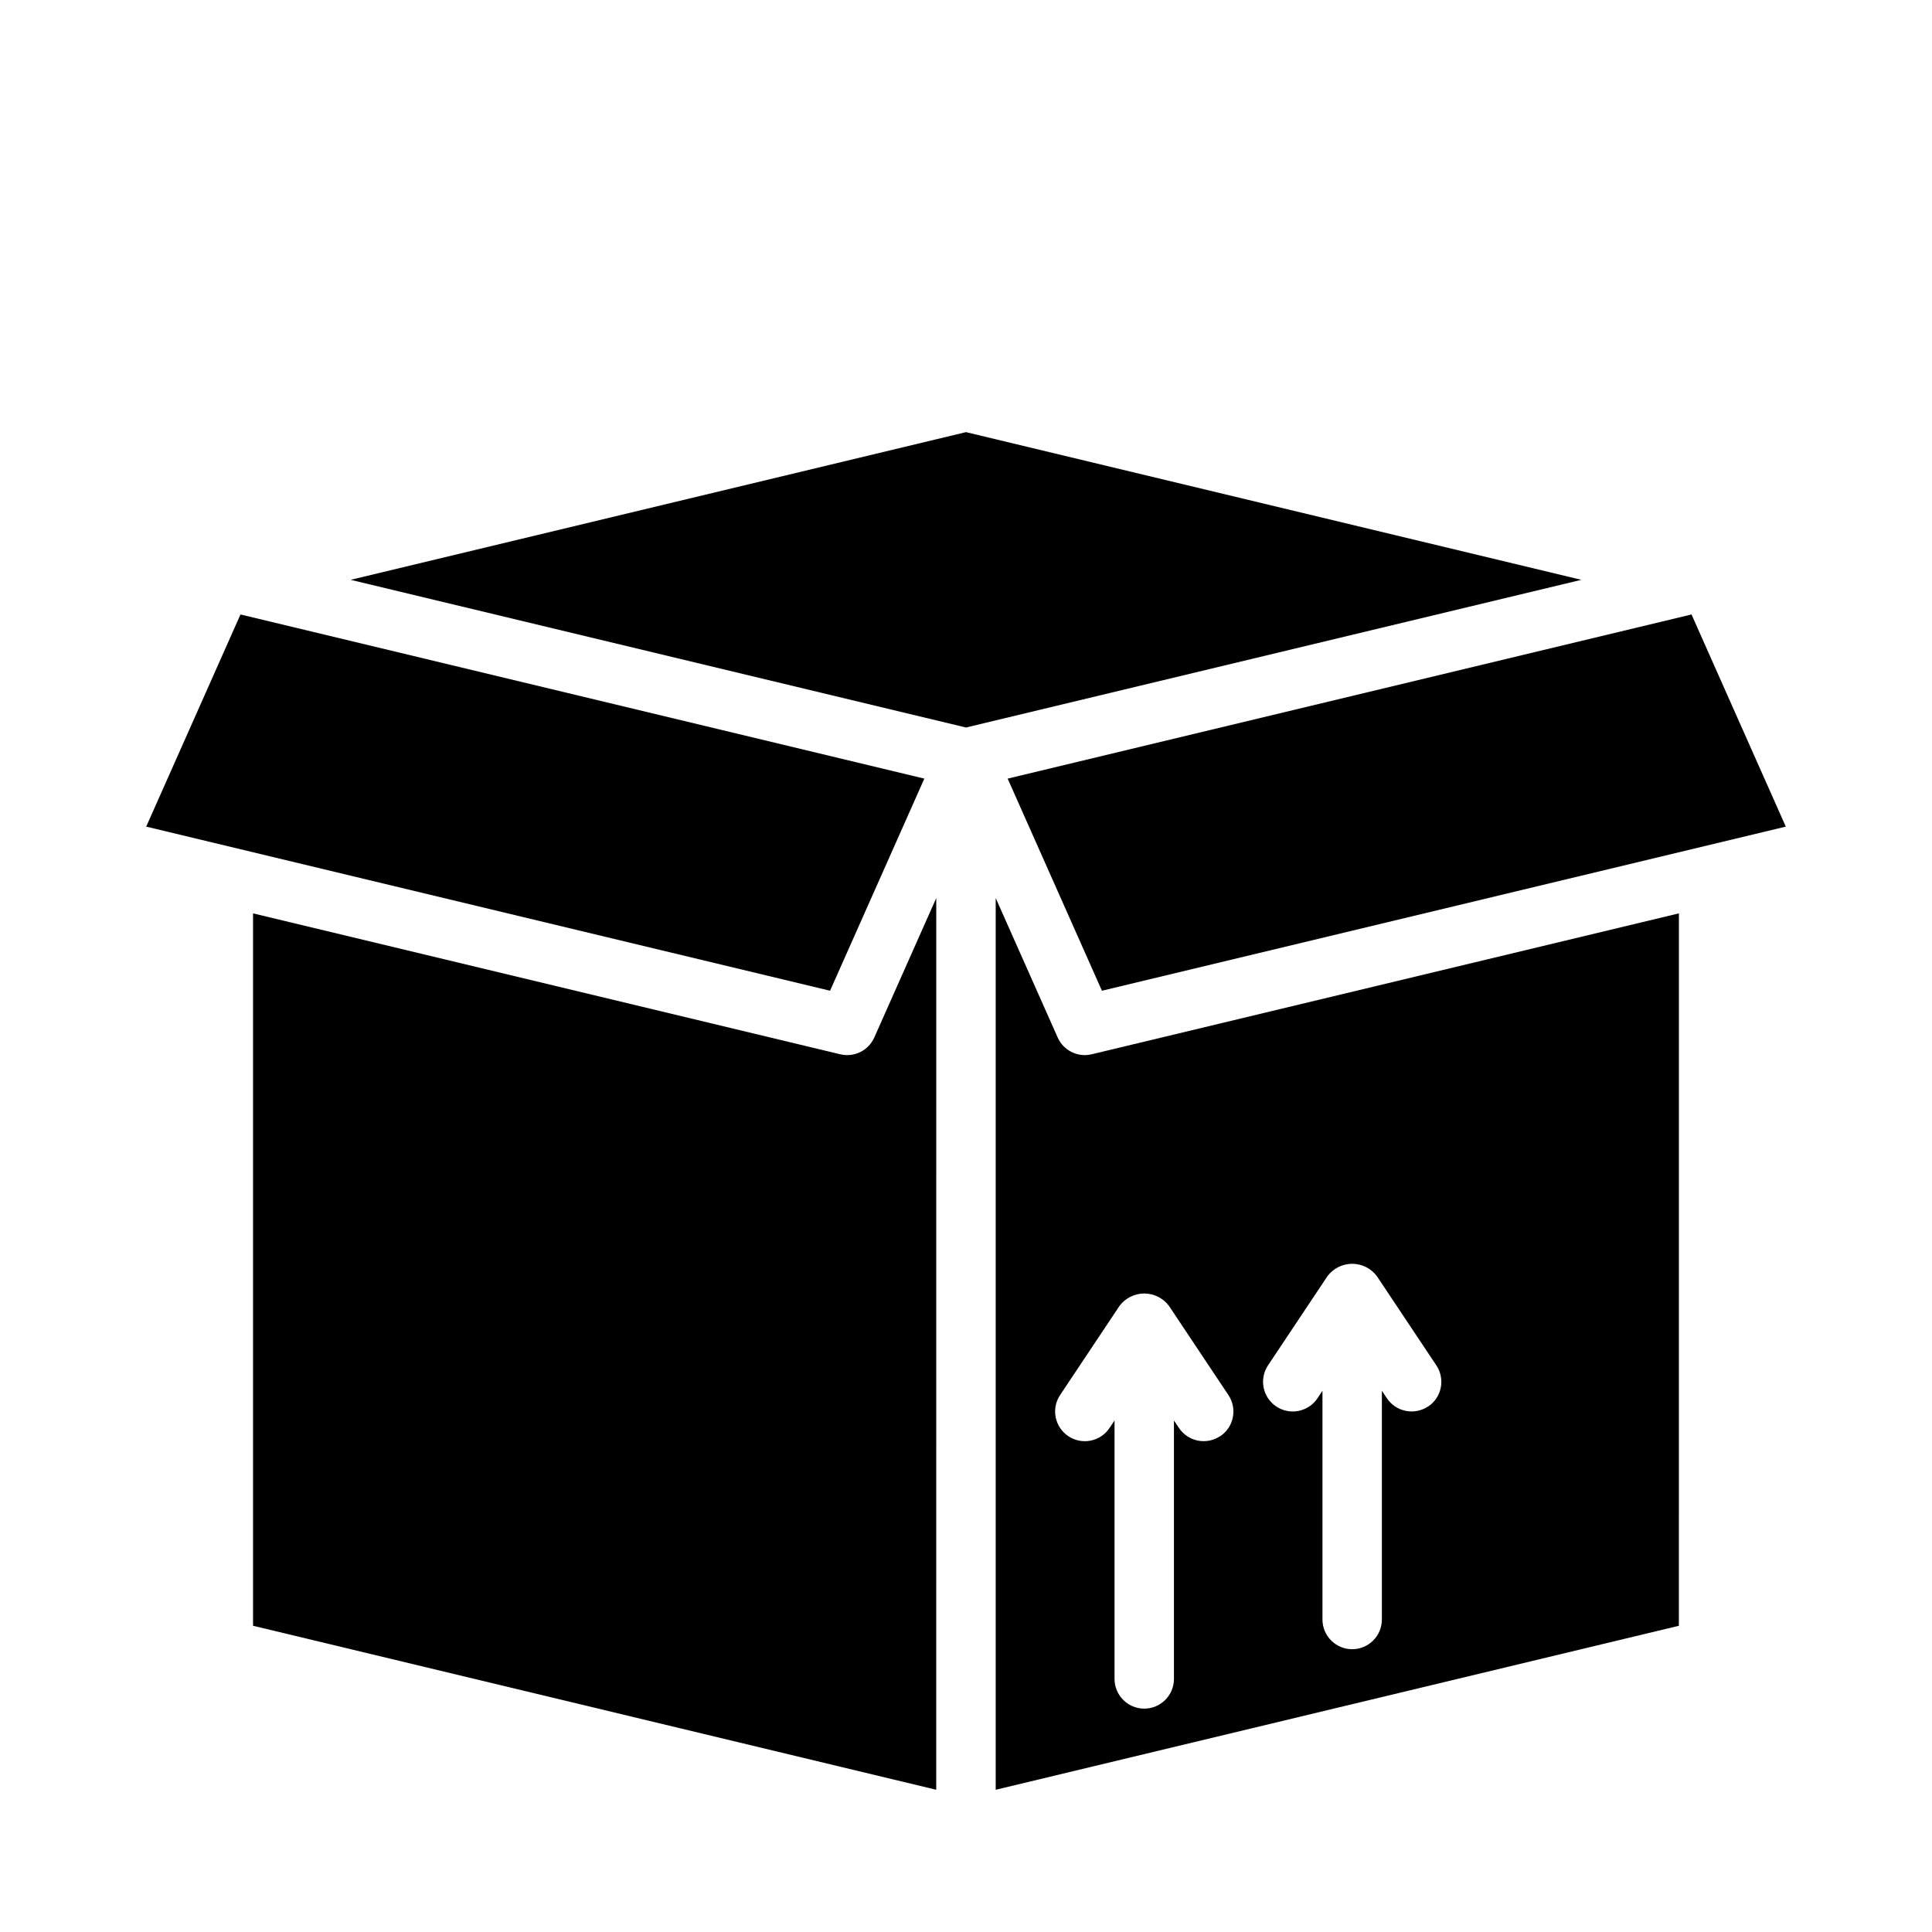
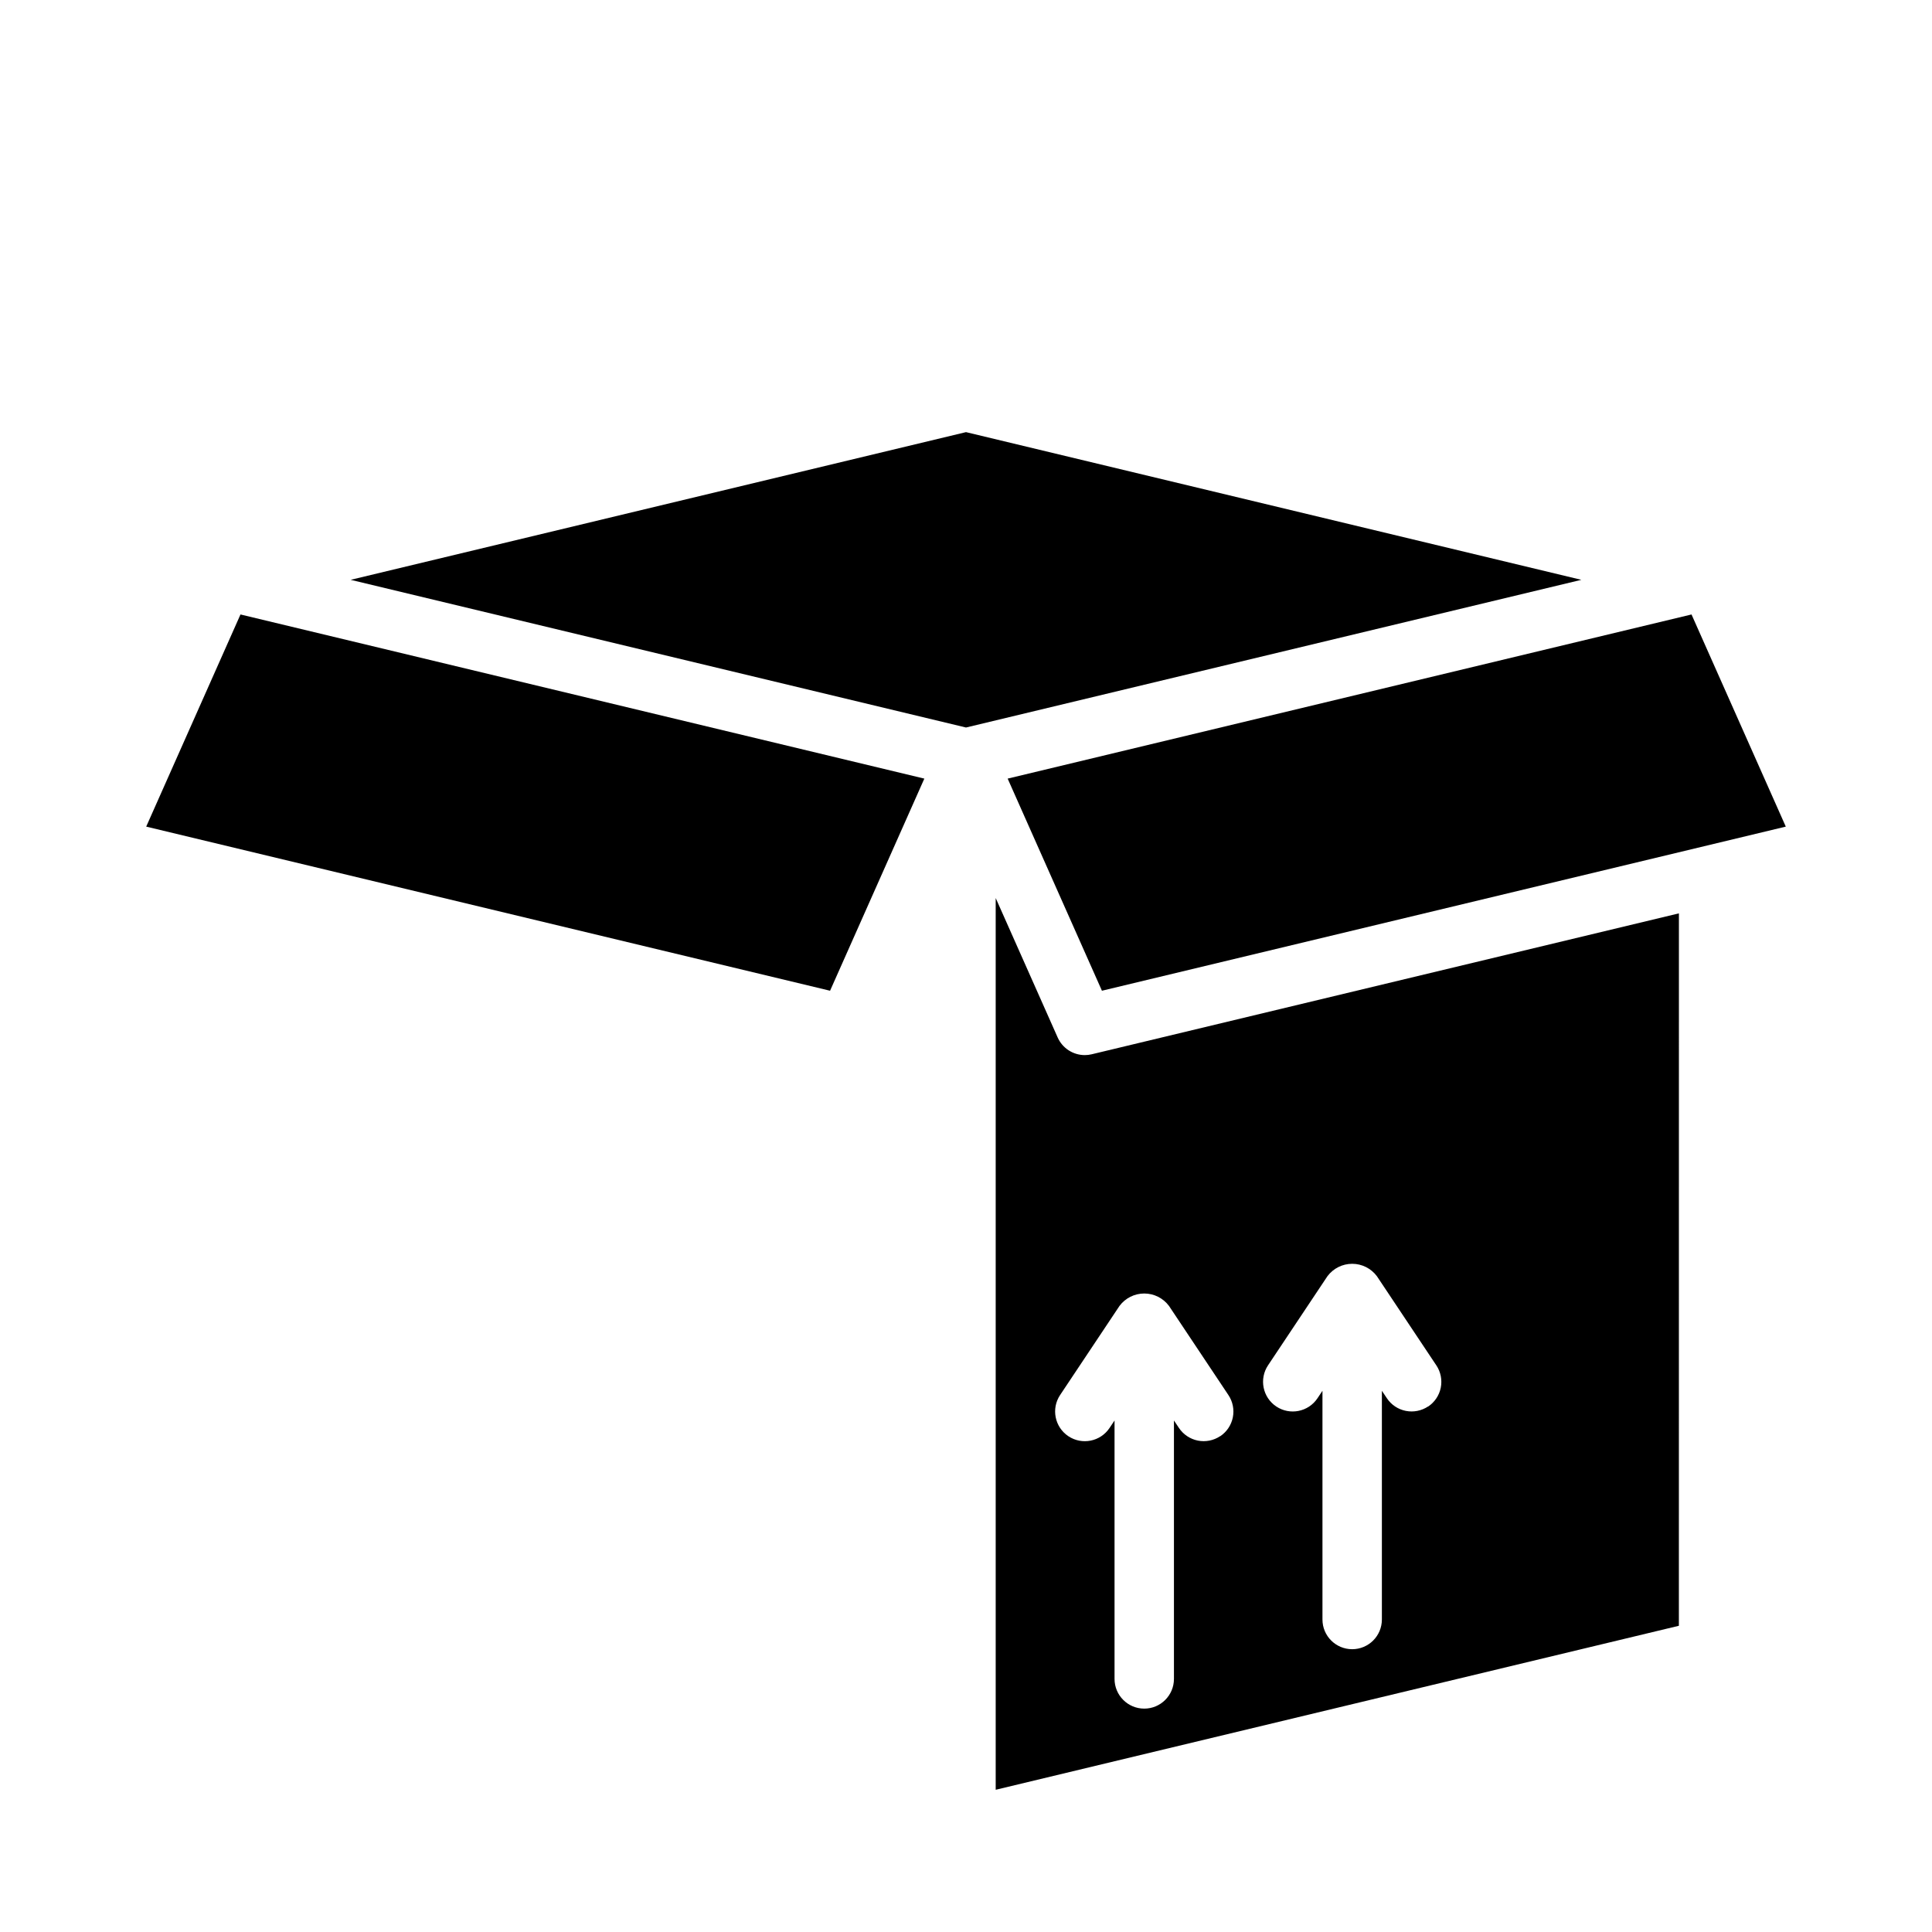
<svg xmlns="http://www.w3.org/2000/svg" fill="#000000" width="800px" height="800px" version="1.1" viewBox="144 144 512 512">
  <g>
    <path d="m388.96 350.34-181.23-43.5-24.984 56.223 181.23 43.492z" />
    <path d="m563.07 297.66-163.07-39.141-163.07 39.141 163.07 39.137z" />
-     <path d="m392.12 381.99-16.422 36.953 0.004-0.004c-1.543 3.469-5.34 5.344-9.031 4.457l-155.61-37.344v188.79l181.05 43.461z" />
    <path d="m588.93 386.05-155.61 37.344c-0.602 0.145-1.215 0.219-1.832 0.219-3.113 0-5.934-1.832-7.195-4.676l-16.422-36.949v236.32l181.05-43.461zm-121.58 138.55c-1.738 1.16-3.863 1.578-5.91 1.172-2.047-0.41-3.852-1.617-5.008-3.352l-1.324-1.977v68.484c0 4.348-3.523 7.875-7.871 7.875-4.348 0-7.871-3.527-7.871-7.875v-68.484l-1.324 1.984c-2.41 3.617-7.301 4.594-10.918 2.18-3.617-2.414-4.594-7.301-2.18-10.918l15.742-23.617c1.547-2.066 3.973-3.281 6.551-3.281s5.004 1.215 6.551 3.281l15.742 23.617c1.168 1.738 1.594 3.871 1.184 5.922-0.41 2.055-1.621 3.859-3.363 5.019zm55.105-7.871c-1.738 1.156-3.863 1.578-5.914 1.168-2.047-0.406-3.848-1.613-5.004-3.352l-1.324-1.973v60.613c0 4.348-3.523 7.871-7.871 7.871-4.348 0-7.875-3.523-7.875-7.871v-60.613l-1.324 1.984 0.004-0.004c-2.414 3.617-7.301 4.594-10.918 2.184-3.617-2.414-4.594-7.305-2.18-10.922l15.742-23.617v0.004c1.543-2.066 3.973-3.281 6.551-3.281 2.578 0 5.004 1.215 6.547 3.281l15.742 23.617 0.004-0.004c1.164 1.742 1.59 3.871 1.184 5.926-0.41 2.055-1.621 3.859-3.363 5.019z" />
    <path d="m592.27 306.84-181.23 43.5 24.984 56.215 181.23-43.492z" />
  </g>
</svg>